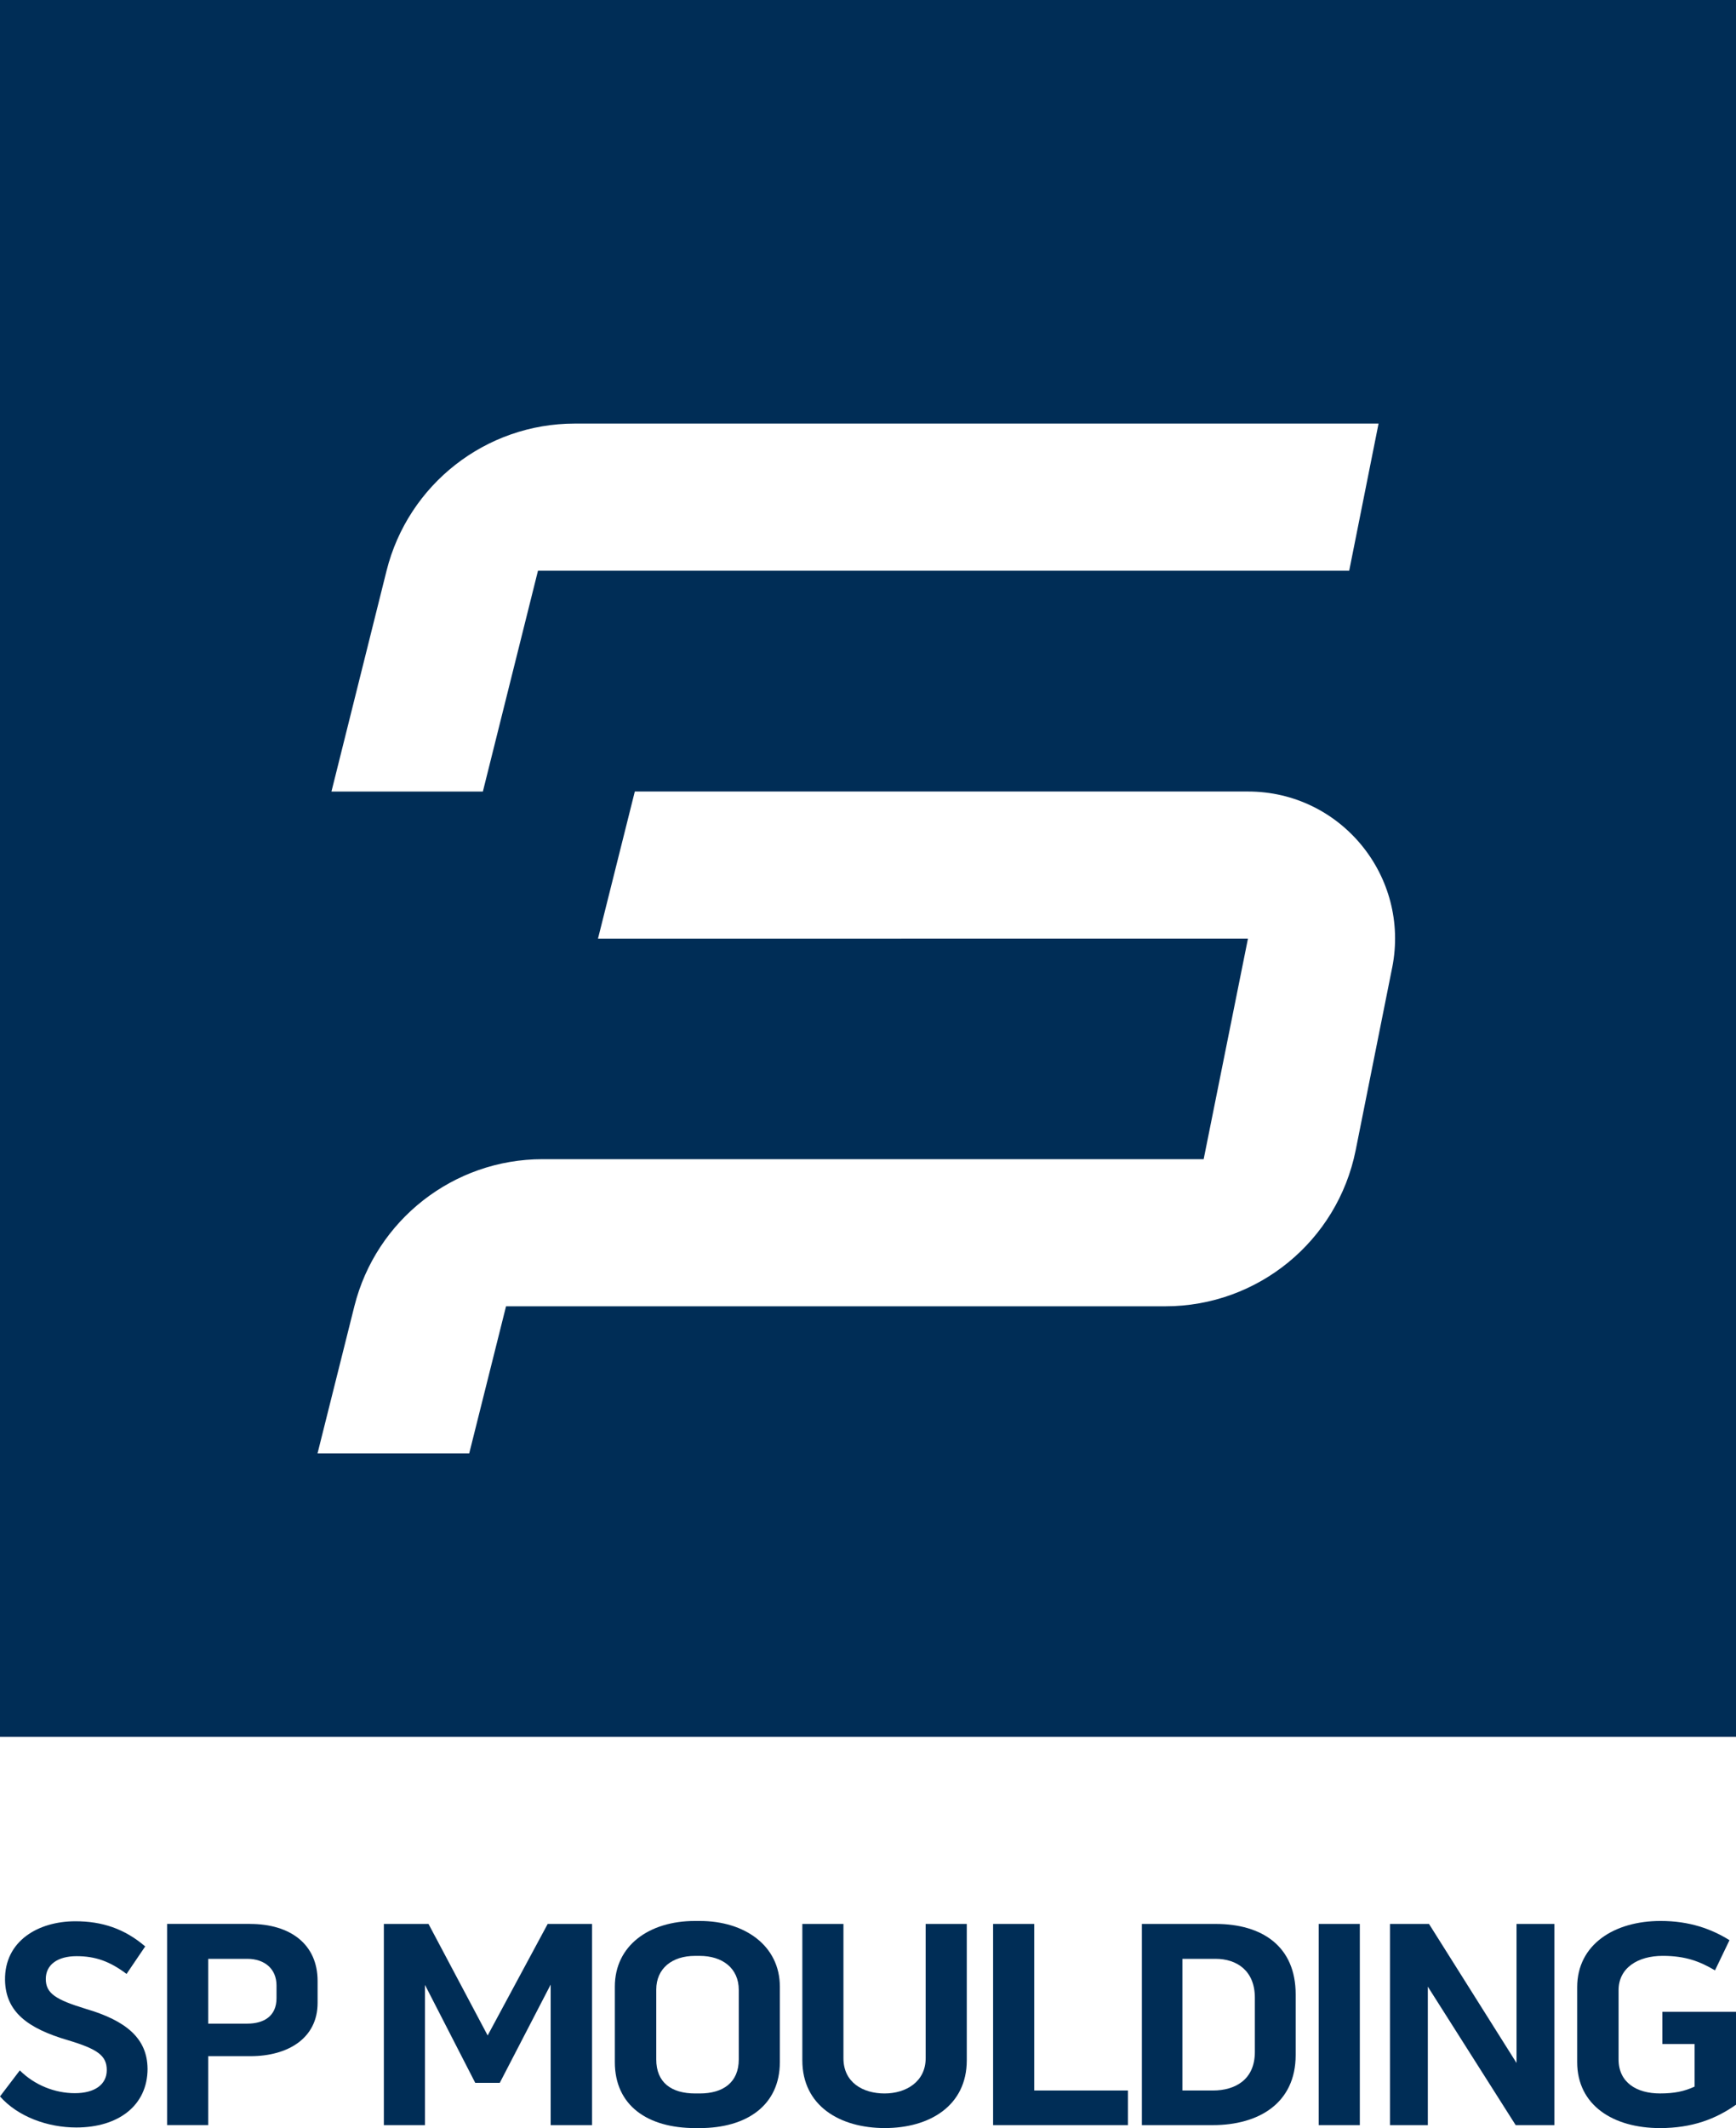
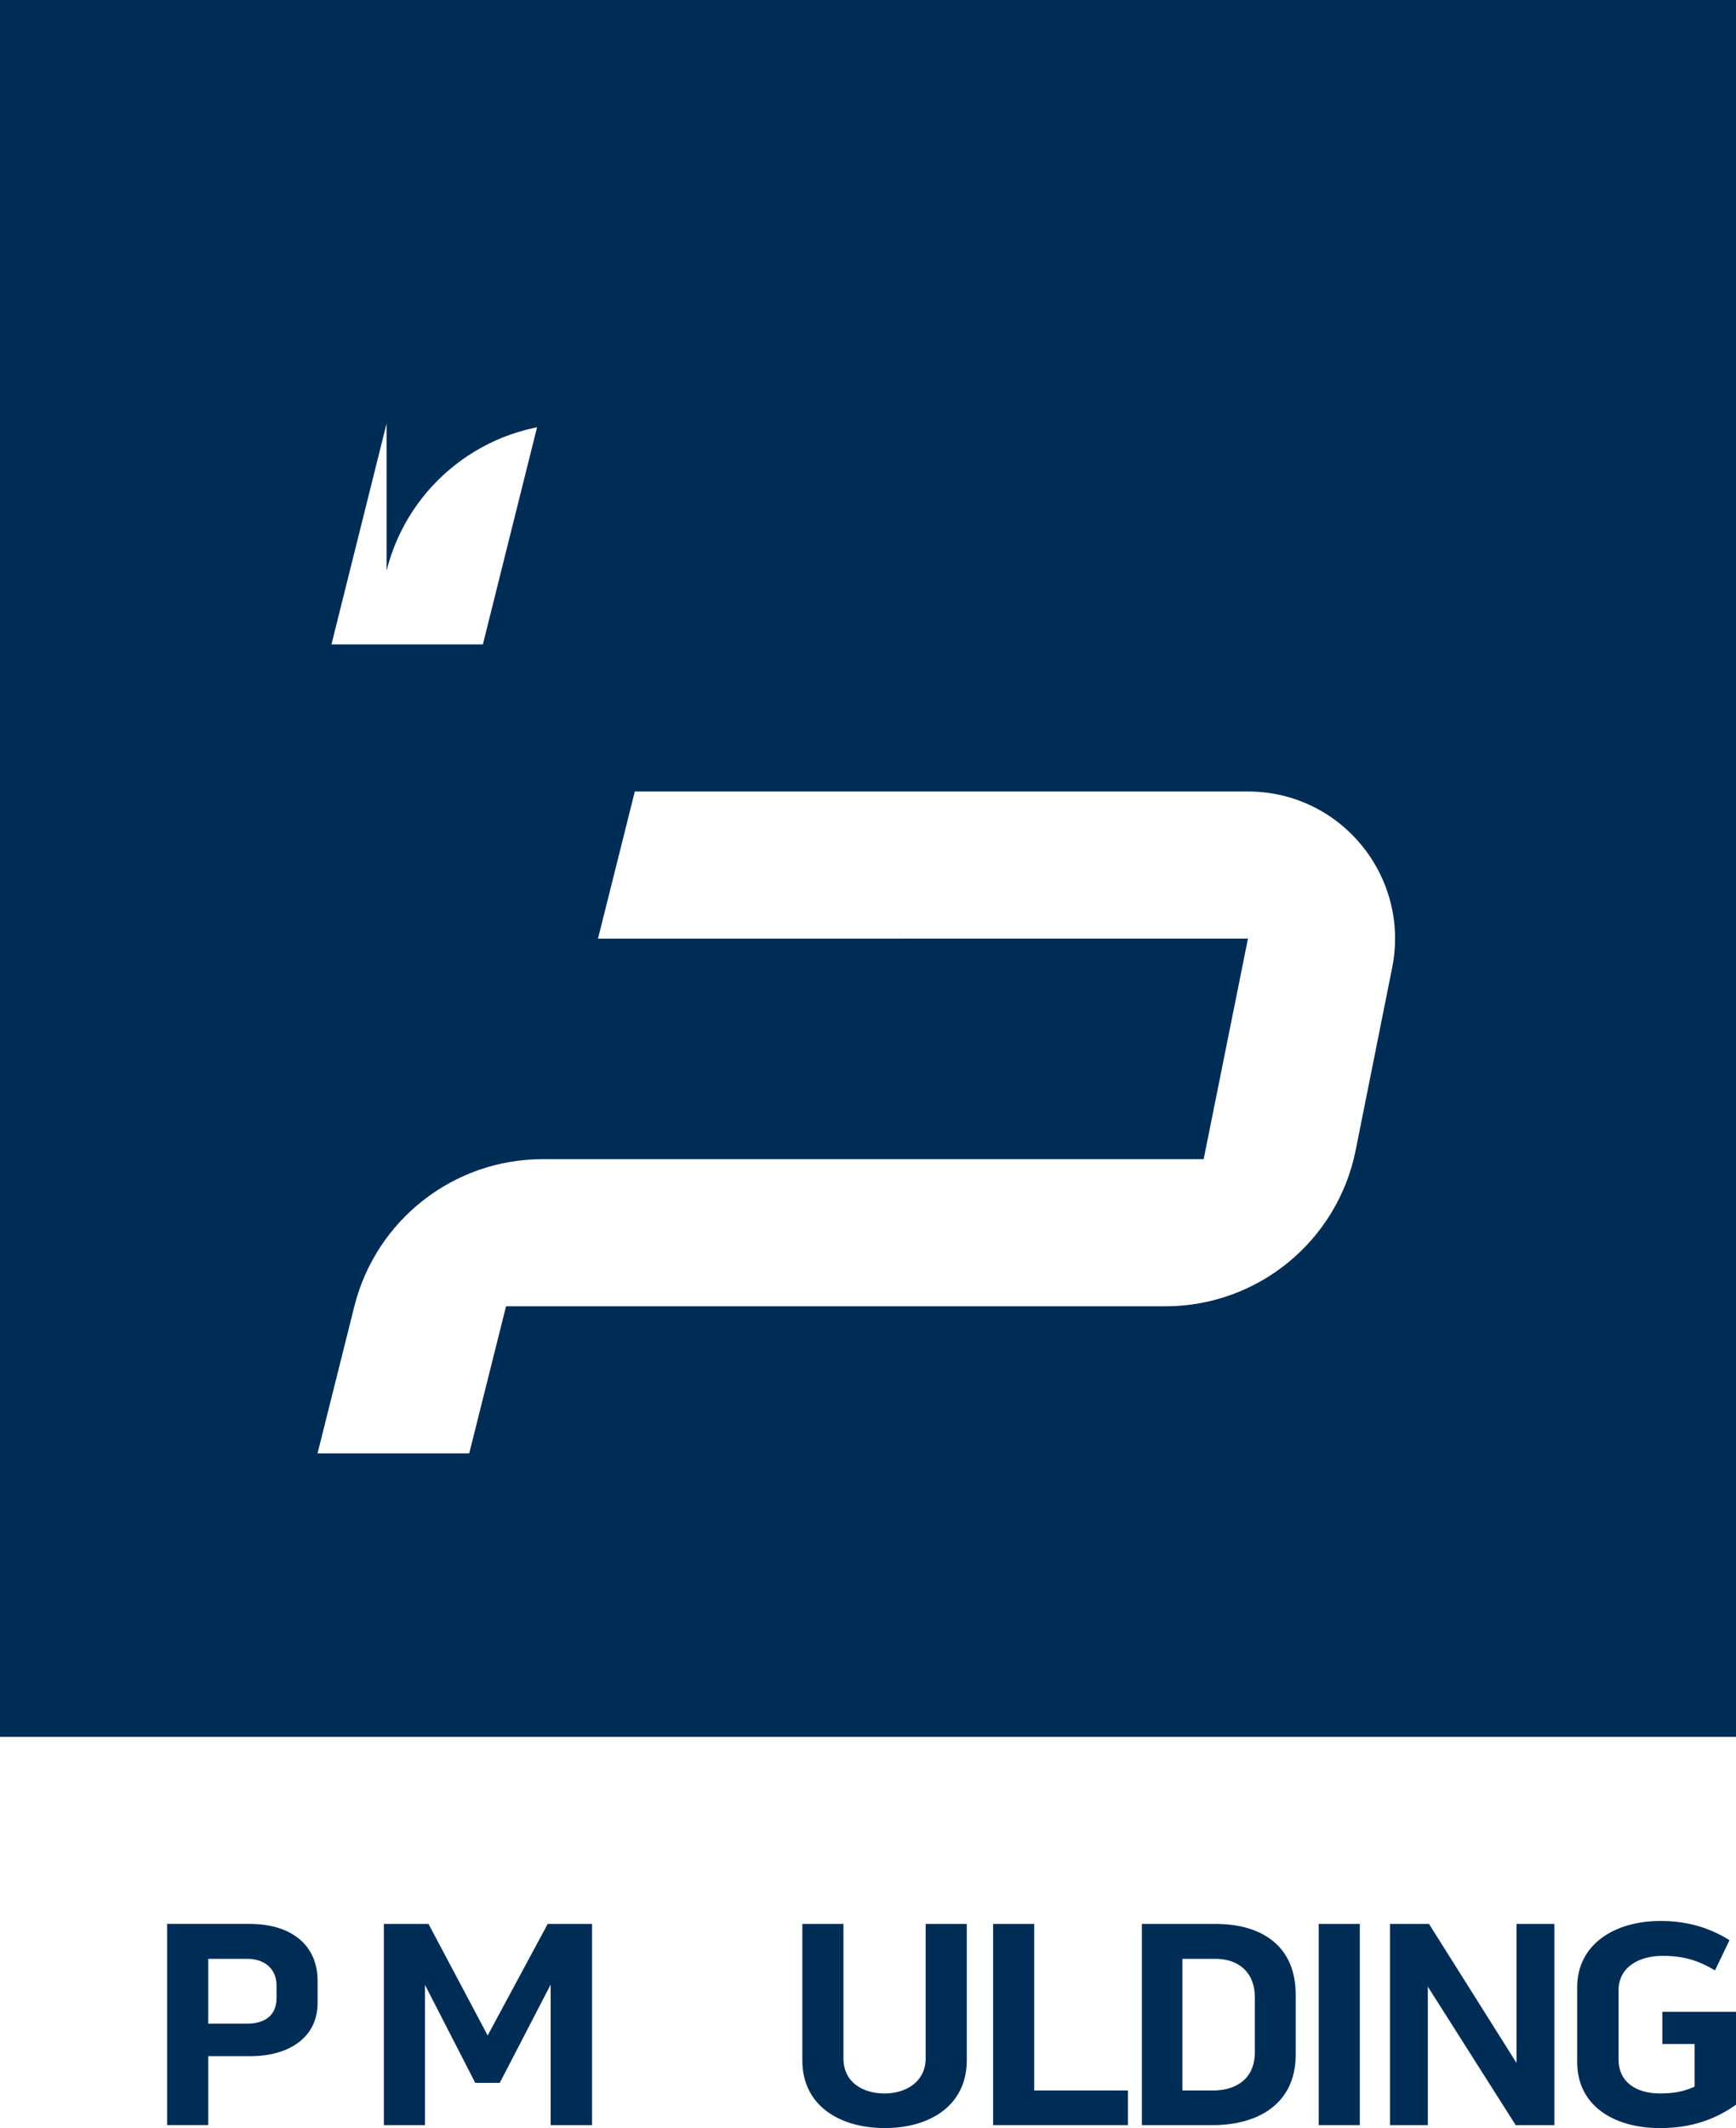
<svg xmlns="http://www.w3.org/2000/svg" data-name="Layer 2" id="Layer_2" viewBox="0 0 725.5 888.92">
  <defs>
    <style>
      .cls-1 {
        fill: #002d56;
      }
    </style>
  </defs>
  <g data-name="SP MOU VB" id="SP_MOU_VB">
    <g>
      <g>
-         <path class="cls-1" d="M61.67,864.08c0,15.45-12.24,24.59-29.78,24.59-12.11,0-24.47-4.57-31.89-12.97l8.28-10.88c6.18,6.18,14.71,9.52,22.99,9.52s13.35-3.59,13.35-9.64-3.83-8.77-16.19-12.48c-16.93-4.95-26.08-11.87-26.33-25.09-.25-16.44,13.97-24.6,29.41-24.6,11.12,0,20.52,3.09,29.17,10.51l-7.79,11.49c-7.05-5.31-13.1-7.42-20.89-7.42s-12.86,3.46-12.86,9.52,4.2,8.65,16.69,12.48c16.93,4.95,25.71,12.36,25.83,24.96Z" />
        <path class="cls-1" d="M104.43,803.64c16.81,0,28.3,8.4,28.3,23.85v9.14c0,14.83-12.48,22.25-28.05,22.25h-17.67v28.79h-17.18v-84.04h34.61ZM115.56,829.35c0-6.92-4.94-11.13-12.24-11.13h-16.31v27.07h16.31c6.92,0,12.24-3.09,12.24-10.63v-5.32Z" />
        <path class="cls-1" d="M179.08,803.64l24.72,46.59,25.09-46.59h18.54v84.04h-17.3v-58.7l-21.26,41.03h-10.26l-21.01-40.91v58.58h-17.18v-84.04h18.66Z" />
-         <path class="cls-1" d="M325.91,829.84v31.52c0,18.04-13.84,27.56-33.49,27.56h-1.86c-19.9,0-33.61-9.39-33.61-27.56v-31.52c0-17.18,14.34-27.44,33.49-27.44h1.98c18.91,0,33.49,10.39,33.49,27.44ZM308.74,831.2c0-9.14-6.92-14.21-16.31-14.21h-1.98c-9.52,0-16.19,5.19-16.19,14.09v29.17c0,9.64,6.3,14.21,16.31,14.21h1.86c9.89,0,16.31-4.7,16.31-14.21v-29.05Z" />
        <path class="cls-1" d="M386.85,803.64h17.18v56.97c0,18.91-15.45,28.3-34.24,28.3s-34.48-9.27-34.48-28.3v-56.97h17.18v56.11c0,10.13,8.16,14.71,17.18,14.71s17.18-4.95,17.18-14.71v-56.11Z" />
        <path class="cls-1" d="M432.21,803.64v69.58h39.18v14.46h-56.36v-84.04h17.18Z" />
        <path class="cls-1" d="M507.99,803.64c19.53,0,33.49,9.39,33.49,29.41v25.34c0,20.14-15.45,29.29-34.61,29.29h-29.66v-84.04h30.77ZM524.42,834.42c0-11.13-7.42-16.2-16.44-16.2h-13.84v55h12.73c9.39,0,17.55-4.57,17.55-16.07v-22.74Z" />
        <path class="cls-1" d="M551.11,803.64h17.18v84.04h-17.18v-84.04Z" />
        <path class="cls-1" d="M633.79,803.64h15.82v84.04h-16.19l-36.71-57.84v57.84h-15.82v-84.04h16.31l36.58,58.08v-58.08Z" />
        <path class="cls-1" d="M694.73,840.35h30.77v38.81c-8.41,5.93-18.29,9.76-31.76,9.76-19.53,0-34.61-9.52-34.61-27.56v-31.27c0-17.92,15.57-27.69,34.85-27.69,12.11,0,21.26,3.34,28.8,8.03l-6.06,12.61c-6.3-3.71-12.24-6.06-21.87-6.06-10.26,0-18.42,4.95-18.42,14.34v28.92c0,9.64,7.54,14.21,17.3,14.21,6.05,0,10.13-.87,14.46-2.85v-17.8h-13.47v-13.47Z" />
      </g>
-       <path class="cls-1" d="M0,0v725.5h725.5V0H0ZM161.55,238.39c9.04-36.06,41.43-61.46,78.67-61.46h335.9l-12.27,61.46H224.83l-23.03,92.24h-63.28l23.03-92.24ZM581.82,404.13l-15.28,76.41c-7.64,37.88-40.9,65.11-79.54,65.11H211.48l-15.39,61.45h-63.39l15.39-61.45c9.04-36.06,41.43-61.45,78.67-61.45h276.27l18.51-92.13H249.91l15.39-61.45h256.26c38.75,0,67.8,35.41,60.27,73.51Z" />
+       <path class="cls-1" d="M0,0v725.5h725.5V0H0ZM161.55,238.39c9.04-36.06,41.43-61.46,78.67-61.46h335.9H224.83l-23.03,92.24h-63.28l23.03-92.24ZM581.82,404.13l-15.28,76.41c-7.64,37.88-40.9,65.11-79.54,65.11H211.48l-15.39,61.45h-63.39l15.39-61.45c9.04-36.06,41.43-61.45,78.67-61.45h276.27l18.51-92.13H249.91l15.39-61.45h256.26c38.75,0,67.8,35.41,60.27,73.51Z" />
    </g>
  </g>
</svg>